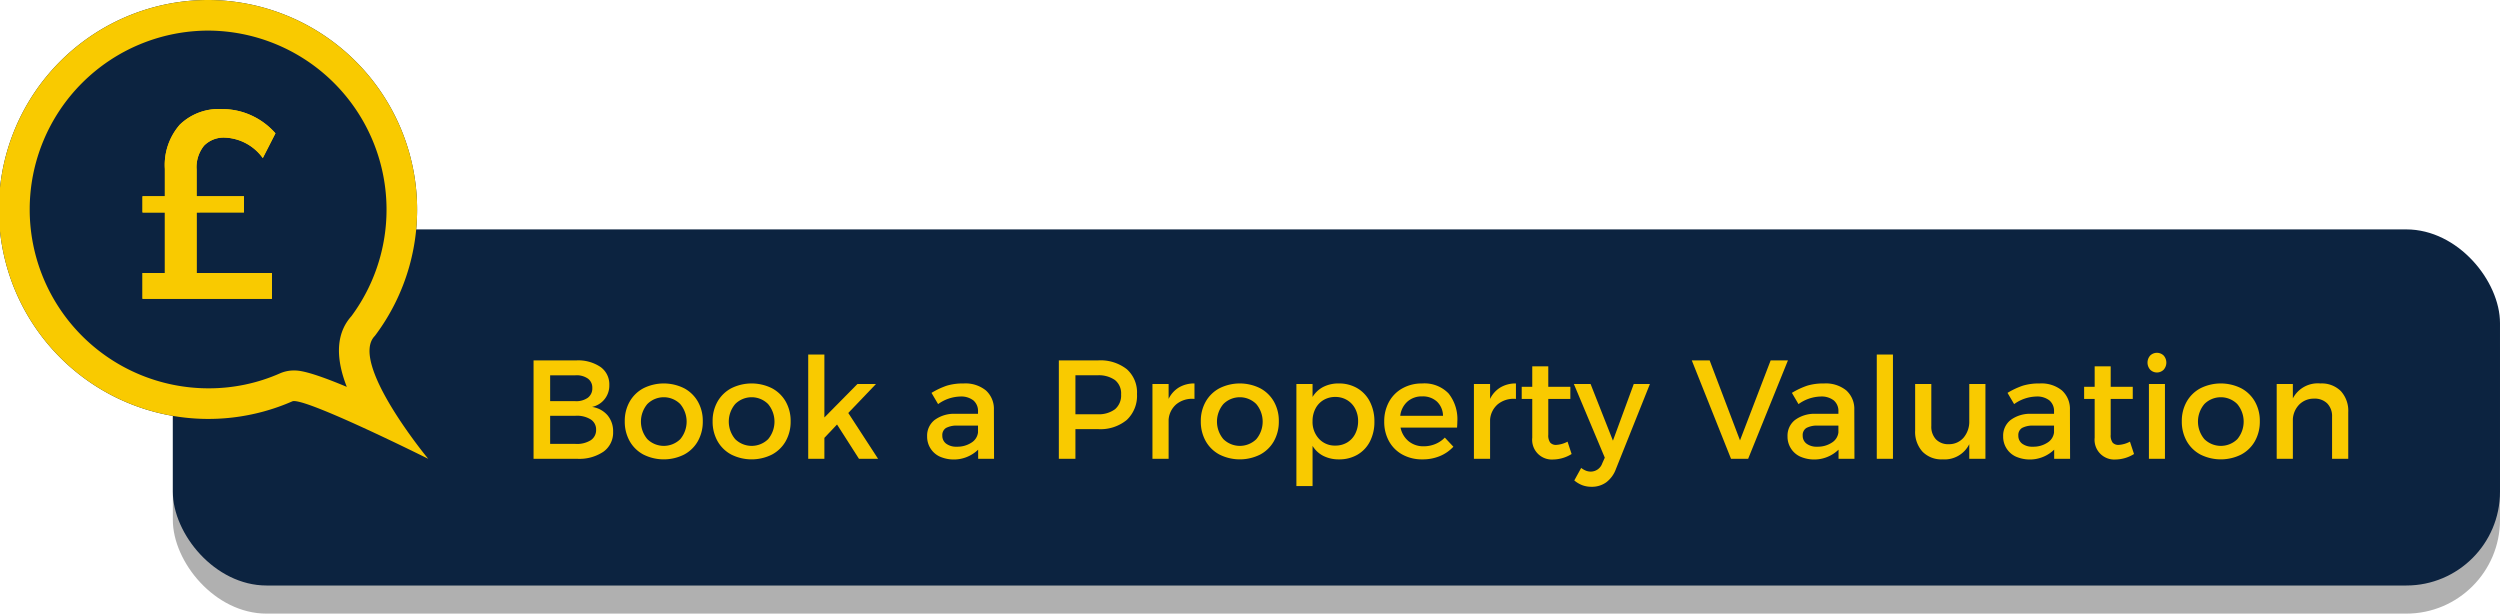
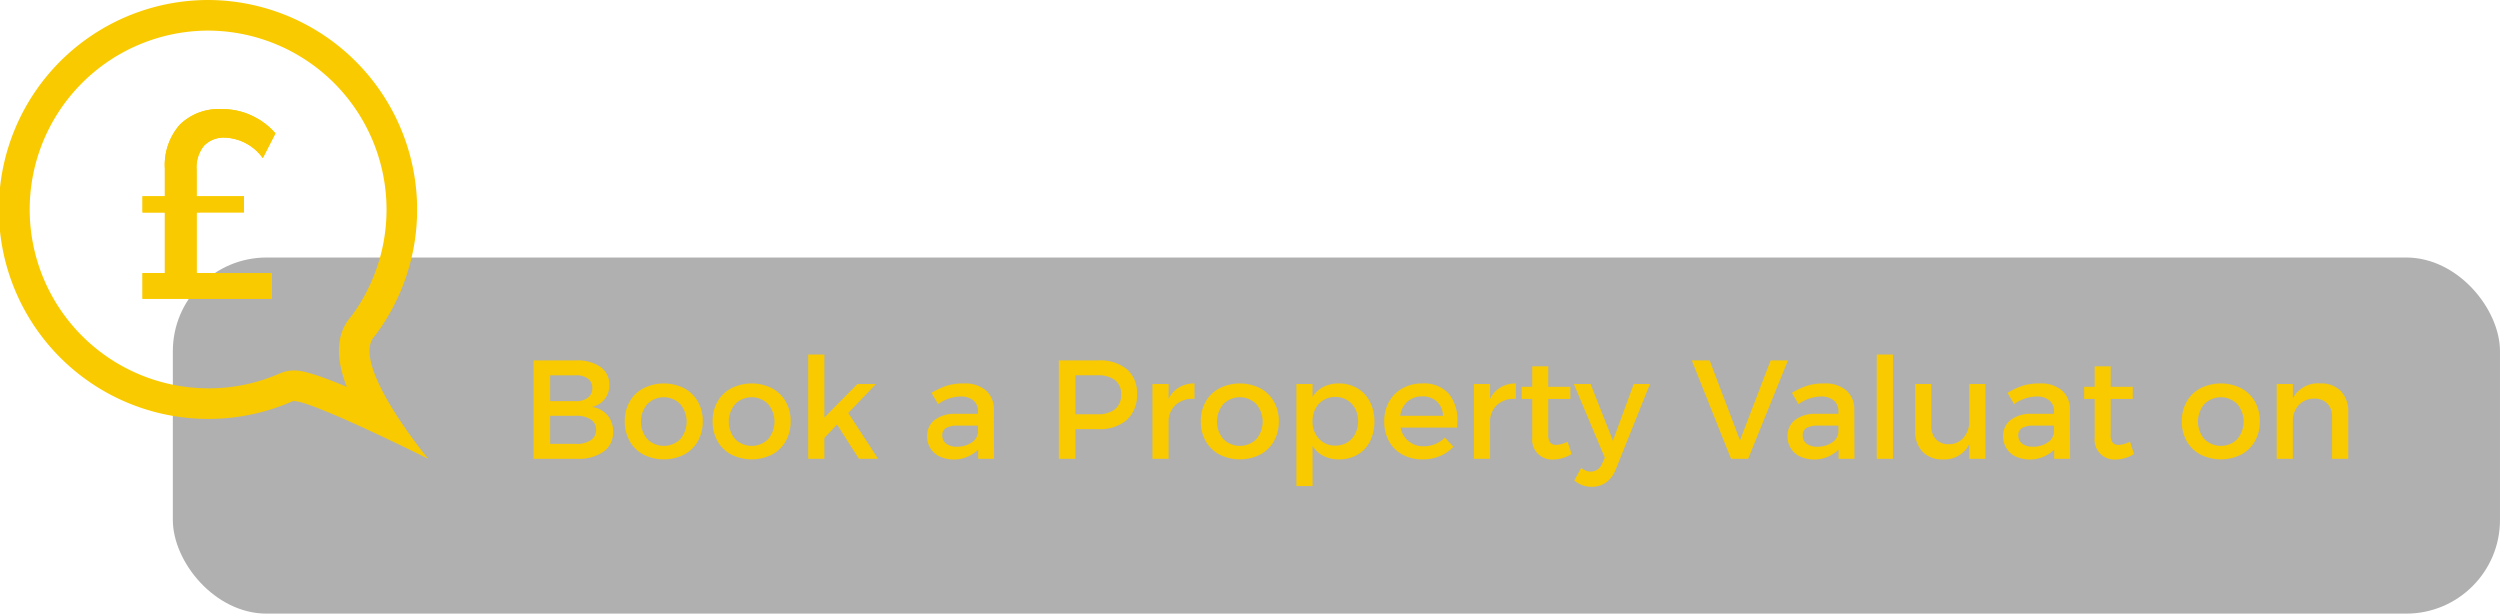
<svg xmlns="http://www.w3.org/2000/svg" id="Layer_1" data-name="Layer 1" viewBox="0 0 266.778 65.48">
  <defs>
    <style>.cls-1{opacity:0.31;}.cls-5{fill:#0c2340;}.cls-2{fill:#0c2340;fill-rule:evenodd;}.cls-3{fill:#f9ca00;}.cls-4{fill:#f9ca00;}</style>
  </defs>
  <rect class="cls-1" x="18.444" y="27.48" width="248.333" height="38" rx="10" />
-   <rect class="cls-5" x="18.444" y="24.48" width="248.333" height="38" rx="10" />
-   <path class="cls-2" d="M72.261,18.34a22.352,22.352,0,1,0,8.939,42.828c1.181-.521,14.499,6.131,14.499,6.131S87.184,57.017,90.012,54.177A22.373,22.373,0,0,0,72.261,18.34Z" transform="translate(-50.005 -18.34)" />
  <path class="cls-4" d="M72.261,21.605a19.108,19.108,0,0,1,15.244,30.473c-1.932,2.15-1.449,5.1-.493,7.546-4.171-1.75-5.189-1.75-5.628-1.75a3.696,3.696,0,0,0-1.501.307A18.772,18.772,0,0,1,72.261,59.779a19.087,19.087,0,0,1,0-38.174m0-3.265a22.352,22.352,0,1,0,8.939,42.828.468.468,0,0,1,.184-.029c1.981,0,14.315,6.161,14.315,6.161s-8.515-10.282-5.687-13.122A22.373,22.373,0,0,0,72.261,18.34Z" transform="translate(-50.005 -18.34)" />
  <path class="cls-4" d="M70.985,47.469h8.039v2.756H65.214V47.469H67.597V41.009H65.214V39.286H67.597v-2.929a6.539,6.539,0,0,1,1.593-4.709,5.965,5.965,0,0,1,4.522-1.665,7.424,7.424,0,0,1,3.115.675,7.619,7.619,0,0,1,2.57,1.909l-1.349,2.641a5.234,5.234,0,0,0-3.991-2.182A2.94,2.94,0,0,0,71.775,33.888a3.664,3.664,0,0,0-.79,2.556v2.842h5.053v1.723H70.985Z" transform="translate(-50.005 -18.34)" />
  <path class="cls-4" d="M70.985,47.469h8.039v2.756H65.214V47.469H67.597V41.009H65.214V39.286H67.597v-2.929a6.539,6.539,0,0,1,1.593-4.709,5.965,5.965,0,0,1,4.522-1.665,7.424,7.424,0,0,1,3.115.675,7.619,7.619,0,0,1,2.57,1.909l-1.349,2.641a5.234,5.234,0,0,0-3.991-2.182A2.94,2.94,0,0,0,71.775,33.888a3.664,3.664,0,0,0-.79,2.556v2.842h5.053v1.723H70.985Z" transform="translate(-50.005 -18.34)" />
  <path class="cls-3" d="M114.081,57.496a2.264,2.264,0,0,1,.945,1.928,2.324,2.324,0,0,1-1.845,2.34,2.676,2.676,0,0,1,1.65.885,2.637,2.637,0,0,1,.6,1.77,2.497,2.497,0,0,1-1.02,2.115,4.583,4.583,0,0,1-2.805.765h-4.665v-10.5h4.56A4.26,4.26,0,0,1,114.081,57.496Zm-1.342,3.285a1.243,1.243,0,0,0,.472-1.042,1.185,1.185,0,0,0-.48-1.005,2.091,2.091,0,0,0-1.32-.345h-2.7v2.76h2.7A2.118,2.118,0,0,0,112.738,60.781Zm.292,4.545a1.287,1.287,0,0,0,.585-1.132,1.263,1.263,0,0,0-.585-1.103,2.785,2.785,0,0,0-1.62-.382h-2.7v3h2.7A2.777,2.777,0,0,0,113.031,65.326Z" transform="translate(-50.005 -18.34)" />
  <path class="cls-3" d="M123.005,59.769a3.671,3.671,0,0,1,1.47,1.425,4.148,4.148,0,0,1,.525,2.1,4.223,4.223,0,0,1-.525,2.123,3.659,3.659,0,0,1-1.47,1.432,4.854,4.854,0,0,1-4.335,0A3.656,3.656,0,0,1,117.2,65.417a4.218,4.218,0,0,1-.525-2.123,4.143,4.143,0,0,1,.525-2.1,3.668,3.668,0,0,1,1.47-1.425,4.859,4.859,0,0,1,4.335,0Zm-3.922,1.688a2.906,2.906,0,0,0,0,3.743,2.509,2.509,0,0,0,3.518,0,2.919,2.919,0,0,0-.008-3.743,2.48,2.48,0,0,0-3.51,0Z" transform="translate(-50.005 -18.34)" />
  <path class="cls-3" d="M132.38,59.769a3.671,3.671,0,0,1,1.47,1.425,4.148,4.148,0,0,1,.525,2.1,4.223,4.223,0,0,1-.525,2.123,3.659,3.659,0,0,1-1.47,1.432,4.854,4.854,0,0,1-4.335,0A3.656,3.656,0,0,1,126.575,65.417a4.218,4.218,0,0,1-.525-2.123,4.143,4.143,0,0,1,.525-2.1,3.668,3.668,0,0,1,1.47-1.425,4.859,4.859,0,0,1,4.335,0Zm-3.922,1.688a2.906,2.906,0,0,0,0,3.743,2.509,2.509,0,0,0,3.518,0,2.919,2.919,0,0,0-.008-3.743,2.48,2.48,0,0,0-3.51,0Z" transform="translate(-50.005 -18.34)" />
  <path class="cls-3" d="M141.666,67.299l-2.34-3.66-1.35,1.426v2.234h-1.725V56.169h1.725v6.72l3.525-3.57h1.98l-2.955,3.09,3.18,4.89Z" transform="translate(-50.005 -18.34)" />
  <path class="cls-3" d="M154.385,67.299v-.975a3.74,3.74,0,0,1-4.118.728,2.335,2.335,0,0,1-1.327-2.152,2.124,2.124,0,0,1,.795-1.741,3.493,3.493,0,0,1,2.22-.66h2.415v-.24a1.481,1.481,0,0,0-.487-1.185,2.116,2.116,0,0,0-1.417-.42,4.205,4.205,0,0,0-2.355.81l-.705-1.2a8.279,8.279,0,0,1,1.643-.772,5.959,5.959,0,0,1,1.792-.232,3.46,3.46,0,0,1,2.37.743,2.653,2.653,0,0,1,.855,2.062l.015,5.235Zm-.728-1.717a1.487,1.487,0,0,0,.712-1.088v-.735H152.21a2.436,2.436,0,0,0-1.252.248.888.888,0,0,0-.397.817,1.04,1.04,0,0,0,.413.862,1.794,1.794,0,0,0,1.132.322A2.731,2.731,0,0,0,153.658,65.582Z" transform="translate(-50.005 -18.34)" />
  <path class="cls-3" d="M170.247,57.736a3.306,3.306,0,0,1,1.088,2.647,3.538,3.538,0,0,1-1.088,2.768,4.415,4.415,0,0,1-3.067.982h-2.415v3.165h-1.77v-10.5h4.185A4.555,4.555,0,0,1,170.247,57.736Zm-1.26,4.275a1.922,1.922,0,0,0,.652-1.583,1.822,1.822,0,0,0-.652-1.53,3.005,3.005,0,0,0-1.882-.51h-2.34V62.544H167.105A2.912,2.912,0,0,0,168.987,62.011Z" transform="translate(-50.005 -18.34)" />
  <path class="cls-3" d="M175.819,59.679a3.165,3.165,0,0,1,1.65-.42v1.65a2.671,2.671,0,0,0-1.92.555,2.387,2.387,0,0,0-.84,1.665v4.17h-1.725v-7.98h1.725v1.59A2.894,2.894,0,0,1,175.819,59.679Z" transform="translate(-50.005 -18.34)" />
  <path class="cls-3" d="M184.475,59.769a3.671,3.671,0,0,1,1.47,1.425,4.148,4.148,0,0,1,.525,2.1,4.223,4.223,0,0,1-.525,2.123,3.659,3.659,0,0,1-1.47,1.432,4.854,4.854,0,0,1-4.335,0,3.656,3.656,0,0,1-1.47-1.432,4.218,4.218,0,0,1-.525-2.123,4.143,4.143,0,0,1,.525-2.1,3.668,3.668,0,0,1,1.47-1.425,4.859,4.859,0,0,1,4.335,0Zm-3.922,1.688a2.906,2.906,0,0,0,0,3.743,2.509,2.509,0,0,0,3.518,0,2.919,2.919,0,0,0-.008-3.743,2.48,2.48,0,0,0-3.51,0Z" transform="translate(-50.005 -18.34)" />
  <path class="cls-3" d="M194.847,59.769a3.493,3.493,0,0,1,1.343,1.44,4.574,4.574,0,0,1,.479,2.13,4.522,4.522,0,0,1-.472,2.101,3.435,3.435,0,0,1-1.328,1.417,3.832,3.832,0,0,1-1.979.503,3.611,3.611,0,0,1-1.665-.368,2.857,2.857,0,0,1-1.155-1.072v4.29h-1.725V59.319h1.725v1.38a2.888,2.888,0,0,1,1.147-1.072,3.531,3.531,0,0,1,1.643-.368A3.832,3.832,0,0,1,194.847,59.769Zm-1.087,5.79a2.25,2.25,0,0,0,.862-.93,2.915,2.915,0,0,0,.308-1.35,2.792,2.792,0,0,0-.308-1.32,2.33,2.33,0,0,0-.862-.923,2.381,2.381,0,0,0-1.261-.337,2.421,2.421,0,0,0-1.26.33,2.263,2.263,0,0,0-.862.922,2.84,2.84,0,0,0-.308,1.328,2.639,2.639,0,0,0,.683,1.882,2.288,2.288,0,0,0,1.747.728A2.412,2.412,0,0,0,193.76,65.559Z" transform="translate(-50.005 -18.34)" />
  <path class="cls-3" d="M204.581,60.324a4.393,4.393,0,0,1,.938,3q0,.196-.029.645H199.459a2.521,2.521,0,0,0,.87,1.463,2.471,2.471,0,0,0,1.605.532,3.195,3.195,0,0,0,1.229-.24,2.971,2.971,0,0,0,1.021-.689l.914.975a4.109,4.109,0,0,1-1.439.998,4.774,4.774,0,0,1-1.86.353,4.34,4.34,0,0,1-2.138-.511,3.602,3.602,0,0,1-1.432-1.425,4.229,4.229,0,0,1-.511-2.1,4.276,4.276,0,0,1,.511-2.107,3.642,3.642,0,0,1,1.432-1.44,4.201,4.201,0,0,1,2.093-.518A3.568,3.568,0,0,1,204.581,60.324Zm-.592,2.385a2.116,2.116,0,0,0-.645-1.515,2.231,2.231,0,0,0-1.575-.555,2.297,2.297,0,0,0-1.575.555,2.386,2.386,0,0,0-.766,1.515Z" transform="translate(-50.005 -18.34)" />
  <path class="cls-3" d="M210.124,59.679a3.162,3.162,0,0,1,1.649-.42v1.65a2.671,2.671,0,0,0-1.92.555,2.387,2.387,0,0,0-.84,1.665v4.17h-1.725v-7.98h1.725v1.59A2.889,2.889,0,0,1,210.124,59.679Z" transform="translate(-50.005 -18.34)" />
  <path class="cls-3" d="M217.714,66.789a3.845,3.845,0,0,1-1.965.585,2.103,2.103,0,0,1-2.235-2.325V60.909h-1.125v-1.29h1.125V57.429h1.71v2.19h2.355v1.29h-2.355v3.826a1.291,1.291,0,0,0,.21.84.814.814,0,0,0,.646.24,2.924,2.924,0,0,0,1.2-.346Z" transform="translate(-50.005 -18.34)" />
  <path class="cls-3" d="M221.404,69.812a2.607,2.607,0,0,1-1.56.473,2.811,2.811,0,0,1-.983-.165,3.057,3.057,0,0,1-.862-.51l.735-1.335a2.247,2.247,0,0,0,.525.3,1.443,1.443,0,0,0,.51.09,1.3,1.3,0,0,0,1.215-.885l.27-.601-3.3-7.86h1.785l2.385,6.045,2.221-6.045h1.725l-3.63,9.076A3.085,3.085,0,0,1,221.404,69.812Z" transform="translate(-50.005 -18.34)" />
  <path class="cls-3" d="M230.538,56.799h1.905l3.24,8.535,3.27-8.535h1.845l-4.245,10.5h-1.829Z" transform="translate(-50.005 -18.34)" />
  <path class="cls-3" d="M246.198,67.299v-.975a3.739,3.739,0,0,1-4.117.728,2.335,2.335,0,0,1-1.327-2.152,2.124,2.124,0,0,1,.795-1.741,3.492,3.492,0,0,1,2.22-.66h2.415v-.24a1.48,1.48,0,0,0-.487-1.185,2.116,2.116,0,0,0-1.418-.42,4.205,4.205,0,0,0-2.354.81l-.705-1.2a8.267,8.267,0,0,1,1.643-.772,5.956,5.956,0,0,1,1.792-.232,3.459,3.459,0,0,1,2.37.743,2.653,2.653,0,0,1,.855,2.062l.015,5.235Zm-.728-1.717a1.484,1.484,0,0,0,.713-1.088v-.735h-2.16a2.434,2.434,0,0,0-1.252.248.887.887,0,0,0-.397.817,1.038,1.038,0,0,0,.412.862,1.796,1.796,0,0,0,1.133.322A2.728,2.728,0,0,0,245.471,65.582Z" transform="translate(-50.005 -18.34)" />
  <path class="cls-3" d="M250.278,56.169h1.726V67.299h-1.726Z" transform="translate(-50.005 -18.34)" />
  <path class="cls-3" d="M261.873,59.319v7.98h-1.725V65.739a2.939,2.939,0,0,1-2.85,1.62,2.812,2.812,0,0,1-2.146-.825,3.144,3.144,0,0,1-.78-2.25V59.319h1.726v4.485a1.965,1.965,0,0,0,.495,1.418,1.801,1.801,0,0,0,1.365.518,2.03,2.03,0,0,0,1.597-.713,2.647,2.647,0,0,0,.593-1.777V59.319Z" transform="translate(-50.005 -18.34)" />
  <path class="cls-3" d="M269.208,67.299v-.975a3.739,3.739,0,0,1-4.117.728,2.335,2.335,0,0,1-1.327-2.152,2.124,2.124,0,0,1,.795-1.741,3.492,3.492,0,0,1,2.22-.66h2.415v-.24a1.48,1.48,0,0,0-.487-1.185,2.116,2.116,0,0,0-1.418-.42,4.205,4.205,0,0,0-2.354.81l-.705-1.2a8.266,8.266,0,0,1,1.643-.772,5.956,5.956,0,0,1,1.792-.232,3.459,3.459,0,0,1,2.37.743,2.653,2.653,0,0,1,.855,2.062l.015,5.235Zm-.728-1.717a1.484,1.484,0,0,0,.713-1.088v-.735H267.033a2.434,2.434,0,0,0-1.252.248.887.887,0,0,0-.397.817,1.038,1.038,0,0,0,.412.862,1.796,1.796,0,0,0,1.133.322A2.728,2.728,0,0,0,268.48,65.582Z" transform="translate(-50.005 -18.34)" />
  <path class="cls-3" d="M277.729,66.789a3.845,3.845,0,0,1-1.965.585,2.103,2.103,0,0,1-2.235-2.325V60.909h-1.125v-1.29h1.125V57.429h1.71v2.19h2.355v1.29h-2.355v3.826a1.291,1.291,0,0,0,.21.84.814.814,0,0,0,.646.24,2.924,2.924,0,0,0,1.2-.346Z" transform="translate(-50.005 -18.34)" />
-   <path class="cls-3" d="M280.893,56.281a1.139,1.139,0,0,1,0,1.508,1.014,1.014,0,0,1-1.439,0,1.139,1.139,0,0,1,0-1.508,1.032,1.032,0,0,1,1.439,0Zm-1.574,3.038h1.71v7.98h-1.71Z" transform="translate(-50.005 -18.34)" />
  <path class="cls-3" d="M289.159,59.769a3.67,3.67,0,0,1,1.47,1.425,4.147,4.147,0,0,1,.524,2.1,4.223,4.223,0,0,1-.524,2.123,3.658,3.658,0,0,1-1.47,1.432,4.856,4.856,0,0,1-4.336,0,3.658,3.658,0,0,1-1.47-1.432,4.223,4.223,0,0,1-.524-2.123,4.147,4.147,0,0,1,.524-2.1,3.67,3.67,0,0,1,1.47-1.425,4.861,4.861,0,0,1,4.336,0Zm-3.923,1.688a2.906,2.906,0,0,0,0,3.743,2.509,2.509,0,0,0,3.518,0,2.919,2.919,0,0,0-.008-3.743,2.48,2.48,0,0,0-3.51,0Z" transform="translate(-50.005 -18.34)" />
  <path class="cls-3" d="M299.801,60.076a3.119,3.119,0,0,1,.788,2.258v4.965h-1.726V62.814a1.932,1.932,0,0,0-.51-1.417,1.888,1.888,0,0,0-1.41-.518,2.187,2.187,0,0,0-1.567.615,2.435,2.435,0,0,0-.697,1.56v4.245H292.954v-7.98h1.725v1.53a3.002,3.002,0,0,1,2.94-1.59A2.886,2.886,0,0,1,299.801,60.076Z" transform="translate(-50.005 -18.34)" />
</svg>